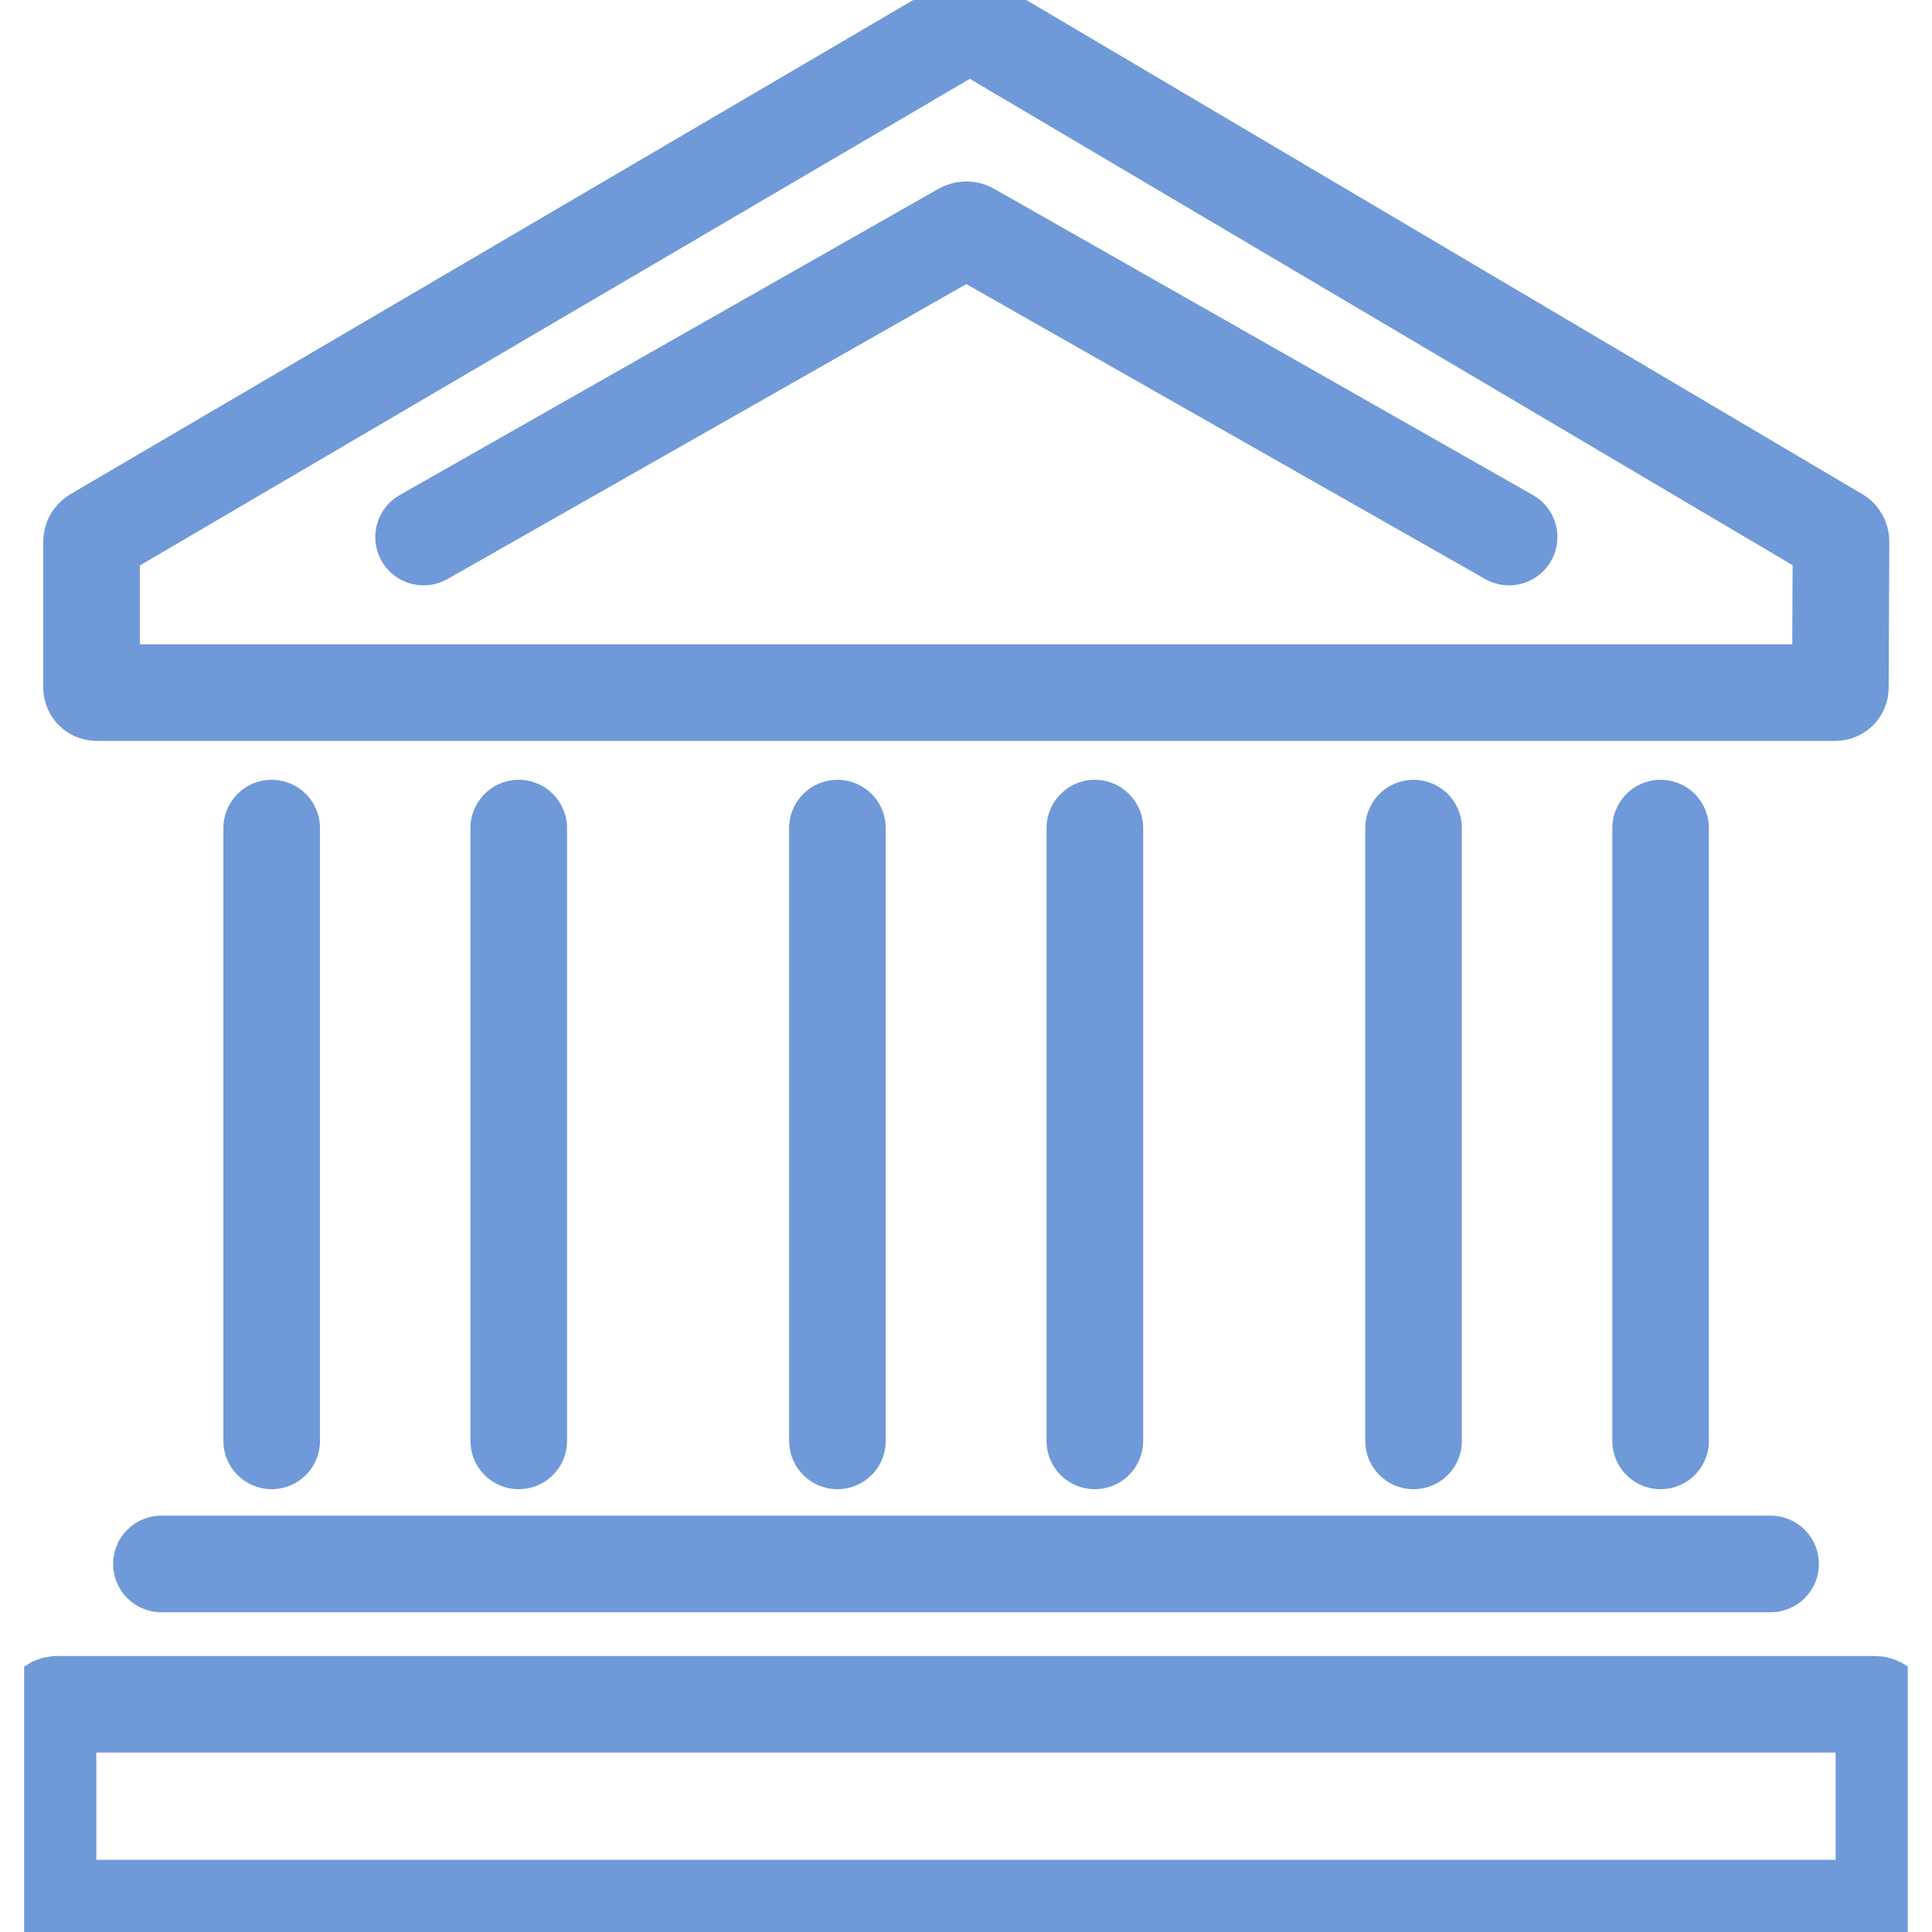
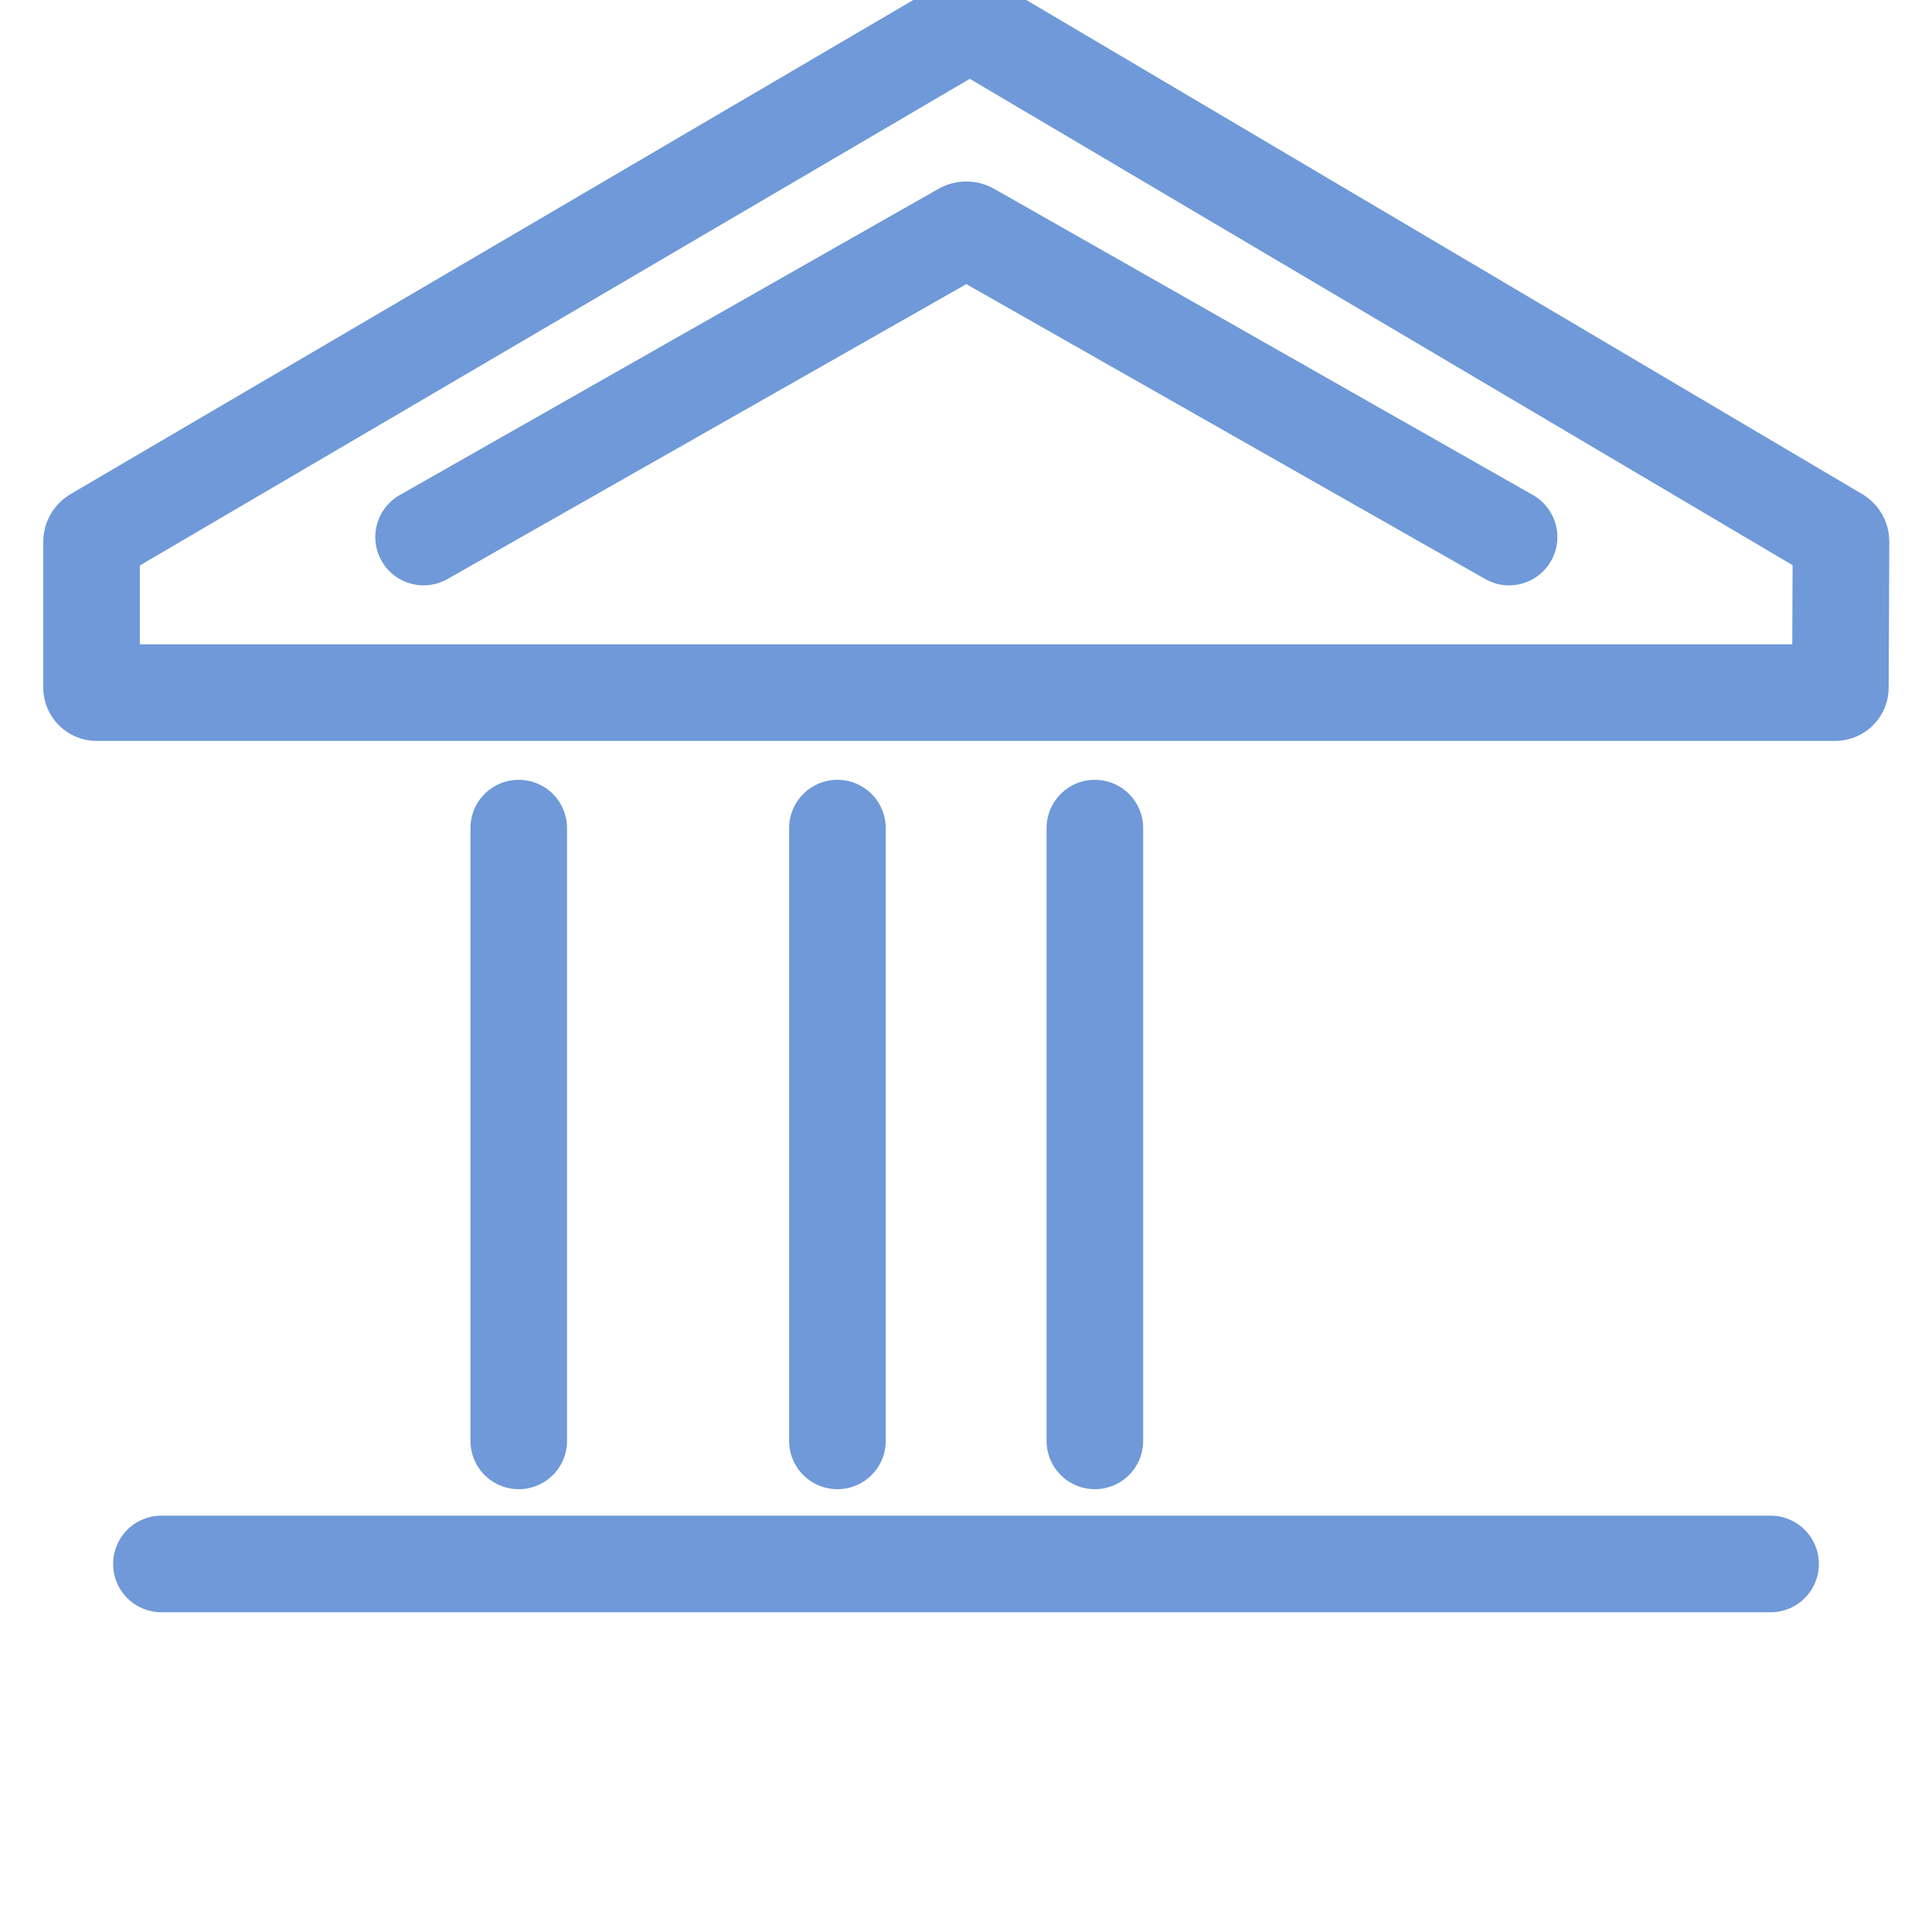
<svg xmlns="http://www.w3.org/2000/svg" width="40" height="40" viewBox="0 0 40 40" fill="none">
  <g clip-path="url(#clip0_4854_25998)">
-     <path d="M5.625 17.145V29.832" stroke="#6F99D8" stroke-width="2" stroke-miterlimit="10" stroke-linecap="round" />
    <path d="M10.74 17.145V29.832" stroke="#6F99D8" stroke-width="2" stroke-miterlimit="10" stroke-linecap="round" />
-     <path d="M34.381 17.145V29.832" stroke="#6F99D8" stroke-width="2" stroke-miterlimit="10" stroke-linecap="round" />
-     <path d="M29.266 17.145V29.832" stroke="#6F99D8" stroke-width="2" stroke-miterlimit="10" stroke-linecap="round" />
    <path d="M17.338 17.145V29.832" stroke="#6F99D8" stroke-width="2" stroke-miterlimit="10" stroke-linecap="round" />
    <path d="M22.668 17.145V29.832" stroke="#6F99D8" stroke-width="2" stroke-miterlimit="10" stroke-linecap="round" />
    <path d="M3.342 32.38H36.658" stroke="#6F99D8" stroke-width="2" stroke-miterlimit="10" stroke-linecap="round" />
    <path d="M38.116 11.21L38.103 14.235C38.103 14.294 38.056 14.34 37.996 14.34H2.001C1.942 14.34 1.895 14.292 1.895 14.233V11.213C1.895 11.165 1.921 11.121 1.961 11.096L20.014 0.511C20.056 0.487 20.107 0.487 20.148 0.511L38.05 11.093C38.092 11.118 38.116 11.163 38.116 11.21Z" stroke="#6F99D8" stroke-width="2" stroke-miterlimit="10" stroke-linecap="round" />
-     <path d="M38.809 35.285H1.191C1.082 35.285 0.994 35.373 0.994 35.481V39.31C0.994 39.418 1.082 39.506 1.191 39.506H38.809C38.917 39.506 39.005 39.418 39.005 39.31V35.481C39.005 35.373 38.917 35.285 38.809 35.285Z" stroke="#6F99D8" stroke-width="2" stroke-miterlimit="10" stroke-linecap="round" />
    <path d="M8.77 11.119L19.922 4.78C19.974 4.75 20.039 4.75 20.091 4.78L31.244 11.119" stroke="#6F99D8" stroke-width="2" stroke-miterlimit="10" stroke-linecap="round" />
  </g>
  <defs>
    <clipPath id="clip0_4854_25998">
      <rect width="38.999" height="40" fill="white" transform="translate(0.5)" />
    </clipPath>
  </defs>
</svg>